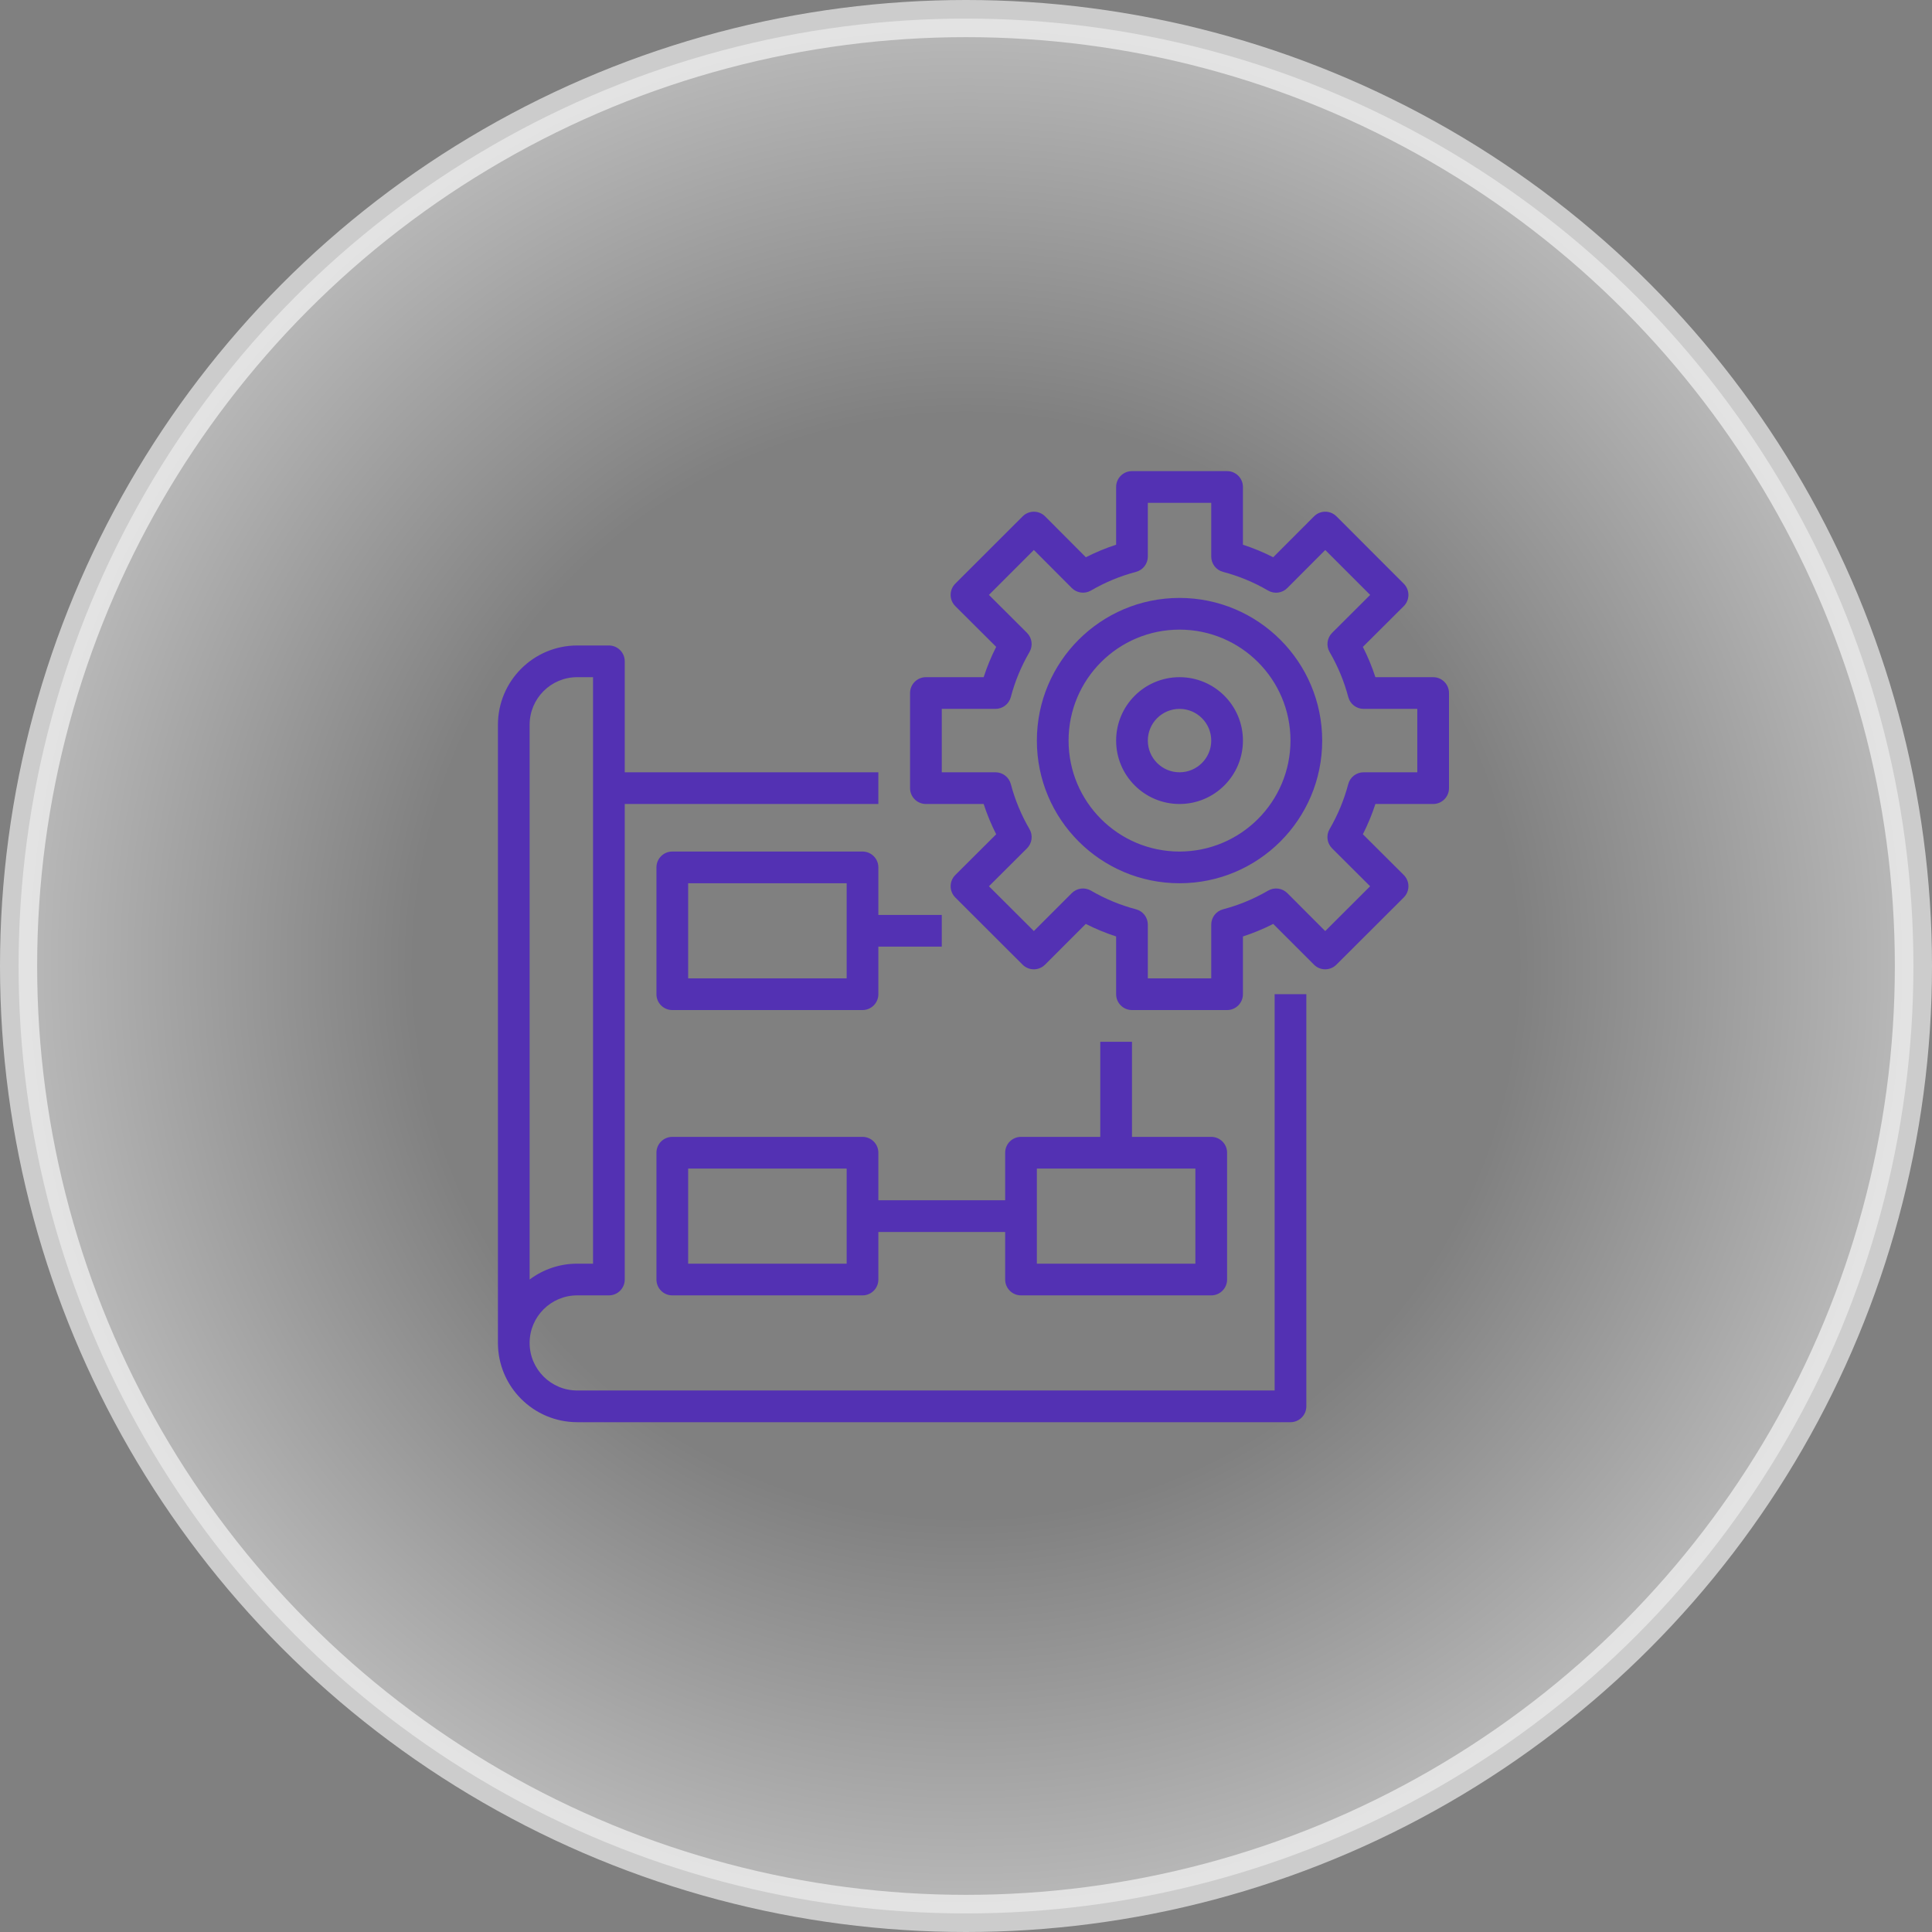
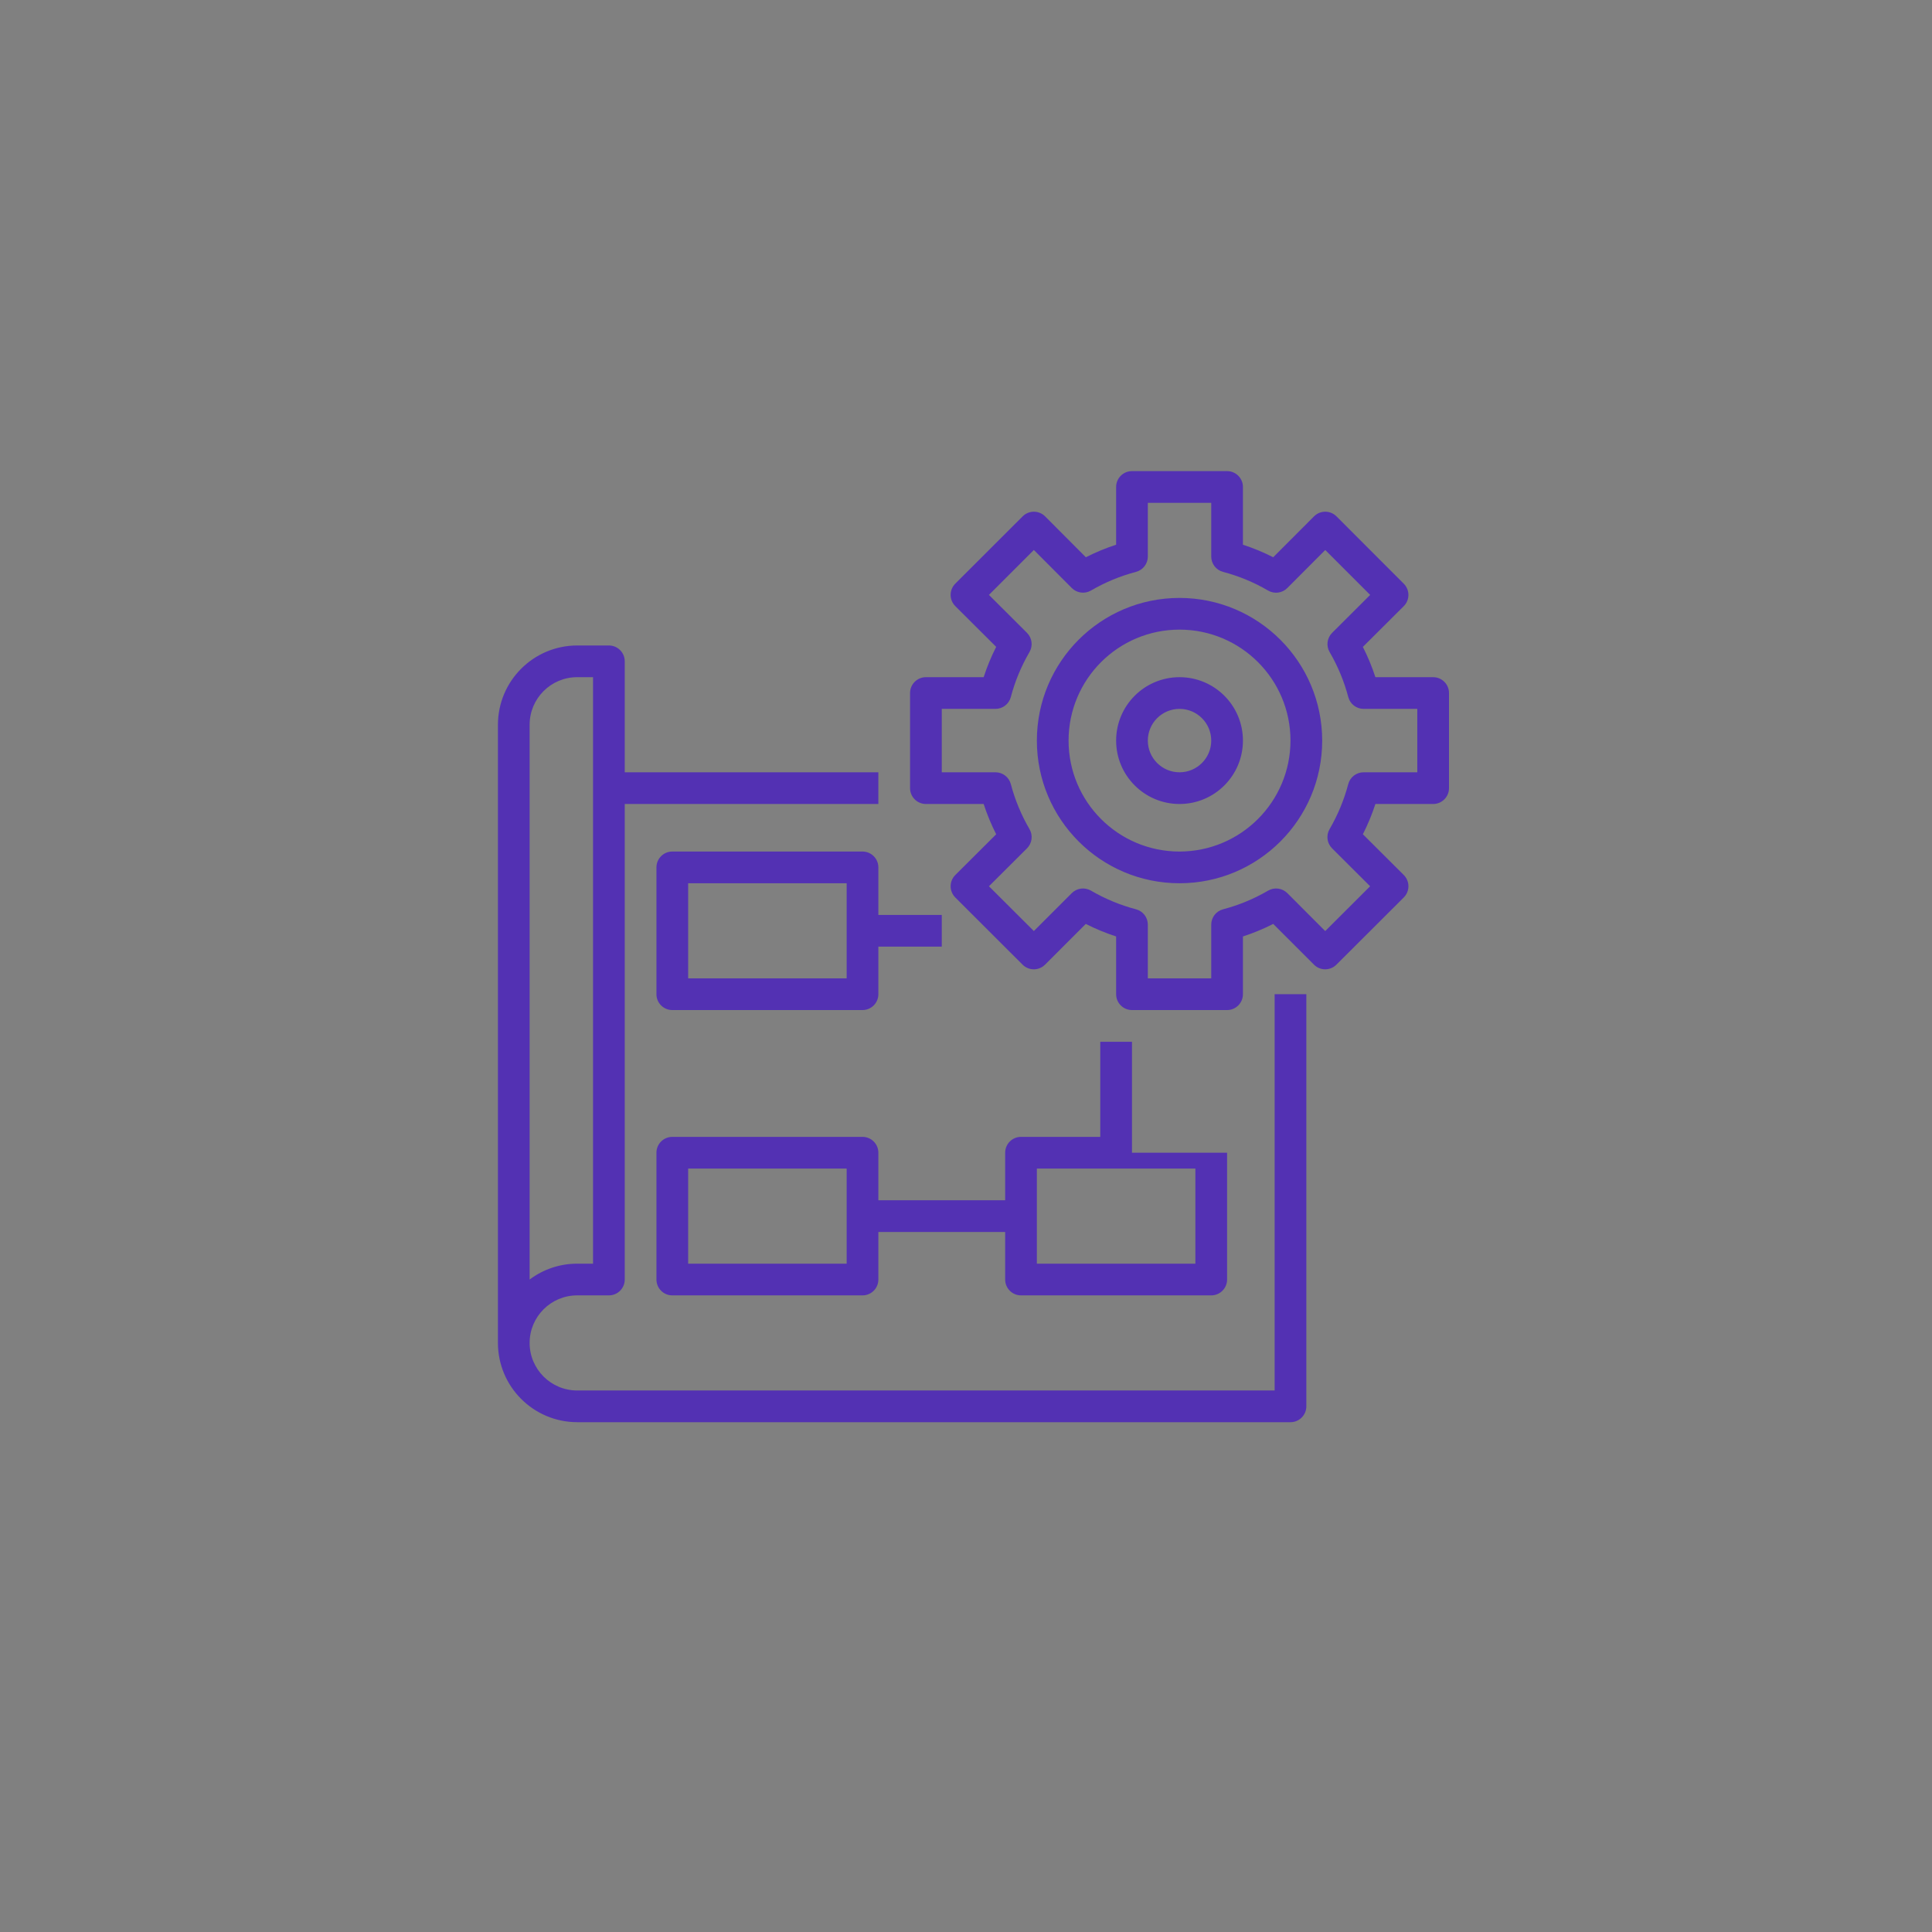
<svg xmlns="http://www.w3.org/2000/svg" width="208" height="208" viewBox="0 0 208 208" fill="none">
  <rect x="0" y="0" width="208" height="208" fill="#808080" stroke="none" />
-   <circle opacity="0.6" cx="104" cy="104" r="102" fill="url(#paint0_radial_243_1606)" stroke="white" stroke-width="4" />
-   <path fill-rule="evenodd" clip-rule="evenodd" d="M154.293 86.558C155.236 86.558 156 85.794 156 84.852V74.612C156 73.67 155.236 72.906 154.293 72.906H148.076C147.712 71.786 147.261 70.696 146.727 69.646L151.13 65.259C151.45 64.939 151.631 64.504 151.631 64.051C151.631 63.597 151.45 63.162 151.13 62.842L143.883 55.59C143.563 55.27 143.129 55.09 142.677 55.09C142.224 55.09 141.79 55.27 141.47 55.591L137.075 59.994C136.025 59.46 134.935 59.009 133.815 58.644V52.427C133.815 51.485 133.051 50.721 132.108 50.721H121.869C120.927 50.721 120.163 51.485 120.163 52.427V58.644C119.043 59.009 117.953 59.46 116.903 59.994L112.514 55.591C112.194 55.27 111.76 55.09 111.307 55.09C110.855 55.09 110.421 55.27 110.101 55.59L102.846 62.837C102.526 63.157 102.345 63.592 102.345 64.046C102.345 64.499 102.526 64.934 102.846 65.254L107.249 69.641C106.715 70.693 106.264 71.784 105.901 72.906H99.684C98.742 72.906 97.978 73.67 97.978 74.612V84.852C97.978 85.794 98.742 86.558 99.684 86.558H105.901C106.265 87.678 106.717 88.768 107.251 89.818L102.848 94.205C102.526 94.525 102.346 94.961 102.346 95.414C102.346 95.868 102.526 96.303 102.848 96.623L110.094 103.858C110.761 104.523 111.841 104.523 112.507 103.858L116.896 99.47C117.949 100.004 119.041 100.455 120.163 100.82V107.037C120.163 107.979 120.927 108.743 121.869 108.743H132.108C133.051 108.743 133.815 107.979 133.815 107.037V100.82C134.936 100.455 136.026 100.004 137.076 99.47L141.465 103.858C142.132 104.523 143.21 104.523 143.877 103.858L151.13 96.621C151.451 96.302 151.632 95.867 151.632 95.412C151.632 94.958 151.451 94.523 151.13 94.203L146.727 89.816C147.261 88.767 147.712 87.677 148.076 86.558H154.293ZM145.153 84.417C144.704 86.116 144.028 87.746 143.143 89.265C142.752 89.935 142.863 90.785 143.413 91.333L147.508 95.415L142.673 100.24L138.593 96.154C138.045 95.606 137.196 95.496 136.526 95.886C135.009 96.772 133.378 97.447 131.678 97.895C130.927 98.091 130.403 98.769 130.402 99.545V105.33H123.576V99.545C123.576 98.77 123.053 98.092 122.304 97.895C120.605 97.447 118.974 96.772 117.456 95.886C116.786 95.496 115.937 95.606 115.39 96.154L111.306 100.238L106.471 95.415L110.567 91.333C111.117 90.785 111.227 89.935 110.837 89.265C109.951 87.746 109.275 86.116 108.826 84.417C108.628 83.668 107.951 83.145 107.176 83.145H101.391V76.319H107.176C107.95 76.318 108.627 75.796 108.824 75.047C109.273 73.348 109.949 71.718 110.835 70.199C111.226 69.528 111.115 68.679 110.565 68.131L106.469 64.047L111.306 59.211L115.39 63.306C115.937 63.856 116.787 63.967 117.458 63.576C118.975 62.691 120.607 62.015 122.306 61.567C123.054 61.369 123.575 60.693 123.576 59.919V54.134H130.402V59.919C130.402 60.694 130.924 61.372 131.673 61.569C133.373 62.017 135.004 62.692 136.521 63.578C137.193 63.971 138.045 63.86 138.593 63.308L142.677 59.213L147.513 64.049L143.418 68.133C142.868 68.68 142.757 69.53 143.148 70.201C144.033 71.719 144.709 73.35 145.158 75.049C145.356 75.796 146.03 76.316 146.802 76.319H152.587V83.145H146.802C146.027 83.146 145.351 83.668 145.153 84.417ZM111.63 79.732C111.63 71.249 118.506 64.373 126.989 64.373C135.467 64.382 142.338 71.253 142.348 79.732C142.348 88.215 135.471 95.091 126.989 95.091C118.506 95.091 111.63 88.215 111.63 79.732ZM115.043 79.732C115.043 86.33 120.391 91.678 126.989 91.678C133.583 91.67 138.927 86.326 138.934 79.732C138.934 73.134 133.587 67.786 126.989 67.786C120.391 67.786 115.043 73.134 115.043 79.732ZM138.935 153.113H62.14C57.43 153.107 53.613 149.291 53.607 144.58V78.025C53.613 73.314 57.43 69.498 62.14 69.492H65.553C66.496 69.492 67.26 70.256 67.26 71.199V83.145H94.564V86.558H67.26V137.754C67.26 138.696 66.496 139.461 65.553 139.461H62.14C59.313 139.461 57.02 141.753 57.02 144.58C57.02 147.407 59.313 149.7 62.14 149.7H137.228V107.036H140.641V151.406C140.641 152.349 139.877 153.113 138.935 153.113ZM57.02 78.025V84.851V137.754C58.496 136.644 60.294 136.045 62.14 136.047H63.847V72.905H62.14C59.313 72.905 57.02 75.198 57.02 78.025ZM72.38 91.677H92.858C93.801 91.677 94.565 92.442 94.565 93.384V98.504H101.391V101.917H94.565V107.036C94.565 107.979 93.801 108.743 92.858 108.743H72.38C71.437 108.743 70.673 107.979 70.673 107.036V93.384C70.673 92.442 71.437 91.677 72.38 91.677ZM74.086 105.33H91.152V95.091H74.086V105.33ZM109.924 139.461H130.402C131.345 139.461 132.109 138.697 132.109 137.755V124.102C132.109 123.16 131.345 122.396 130.402 122.396H121.869V112.157H118.456V122.396H109.924C108.981 122.396 108.217 123.16 108.217 124.102V129.222H94.565V124.102C94.565 123.16 93.801 122.396 92.858 122.396H72.38C71.437 122.396 70.673 123.16 70.673 124.102V137.755C70.673 138.697 71.437 139.461 72.38 139.461H92.858C93.801 139.461 94.565 138.697 94.565 137.755V132.635H108.217V137.755C108.217 138.697 108.981 139.461 109.924 139.461ZM111.63 125.809H128.696V136.048H111.63V125.809ZM91.152 136.048H74.086V125.809H91.152V136.048ZM120.163 79.732C120.163 75.962 123.219 72.906 126.989 72.906C130.759 72.906 133.815 75.962 133.815 79.732C133.815 83.502 130.759 86.558 126.989 86.558C123.219 86.558 120.163 83.502 120.163 79.732ZM123.576 79.732C123.576 81.617 125.104 83.145 126.989 83.145C128.874 83.145 130.402 81.617 130.402 79.732C130.402 77.847 128.874 76.319 126.989 76.319C125.104 76.319 123.576 77.847 123.576 79.732Z" fill="#5331B3" />
+   <path fill-rule="evenodd" clip-rule="evenodd" d="M154.293 86.558C155.236 86.558 156 85.794 156 84.852V74.612C156 73.67 155.236 72.906 154.293 72.906H148.076C147.712 71.786 147.261 70.696 146.727 69.646L151.13 65.259C151.45 64.939 151.631 64.504 151.631 64.051C151.631 63.597 151.45 63.162 151.13 62.842L143.883 55.59C143.563 55.27 143.129 55.09 142.677 55.09C142.224 55.09 141.79 55.27 141.47 55.591L137.075 59.994C136.025 59.46 134.935 59.009 133.815 58.644V52.427C133.815 51.485 133.051 50.721 132.108 50.721H121.869C120.927 50.721 120.163 51.485 120.163 52.427V58.644C119.043 59.009 117.953 59.46 116.903 59.994L112.514 55.591C112.194 55.27 111.76 55.09 111.307 55.09C110.855 55.09 110.421 55.27 110.101 55.59L102.846 62.837C102.526 63.157 102.345 63.592 102.345 64.046C102.345 64.499 102.526 64.934 102.846 65.254L107.249 69.641C106.715 70.693 106.264 71.784 105.901 72.906H99.684C98.742 72.906 97.978 73.67 97.978 74.612V84.852C97.978 85.794 98.742 86.558 99.684 86.558H105.901C106.265 87.678 106.717 88.768 107.251 89.818L102.848 94.205C102.526 94.525 102.346 94.961 102.346 95.414C102.346 95.868 102.526 96.303 102.848 96.623L110.094 103.858C110.761 104.523 111.841 104.523 112.507 103.858L116.896 99.47C117.949 100.004 119.041 100.455 120.163 100.82V107.037C120.163 107.979 120.927 108.743 121.869 108.743H132.108C133.051 108.743 133.815 107.979 133.815 107.037V100.82C134.936 100.455 136.026 100.004 137.076 99.47L141.465 103.858C142.132 104.523 143.21 104.523 143.877 103.858L151.13 96.621C151.451 96.302 151.632 95.867 151.632 95.412C151.632 94.958 151.451 94.523 151.13 94.203L146.727 89.816C147.261 88.767 147.712 87.677 148.076 86.558H154.293ZM145.153 84.417C144.704 86.116 144.028 87.746 143.143 89.265C142.752 89.935 142.863 90.785 143.413 91.333L147.508 95.415L142.673 100.24L138.593 96.154C138.045 95.606 137.196 95.496 136.526 95.886C135.009 96.772 133.378 97.447 131.678 97.895C130.927 98.091 130.403 98.769 130.402 99.545V105.33H123.576V99.545C123.576 98.77 123.053 98.092 122.304 97.895C120.605 97.447 118.974 96.772 117.456 95.886C116.786 95.496 115.937 95.606 115.39 96.154L111.306 100.238L106.471 95.415L110.567 91.333C111.117 90.785 111.227 89.935 110.837 89.265C109.951 87.746 109.275 86.116 108.826 84.417C108.628 83.668 107.951 83.145 107.176 83.145H101.391V76.319H107.176C107.95 76.318 108.627 75.796 108.824 75.047C109.273 73.348 109.949 71.718 110.835 70.199C111.226 69.528 111.115 68.679 110.565 68.131L106.469 64.047L111.306 59.211L115.39 63.306C115.937 63.856 116.787 63.967 117.458 63.576C118.975 62.691 120.607 62.015 122.306 61.567C123.054 61.369 123.575 60.693 123.576 59.919V54.134H130.402V59.919C130.402 60.694 130.924 61.372 131.673 61.569C133.373 62.017 135.004 62.692 136.521 63.578C137.193 63.971 138.045 63.86 138.593 63.308L142.677 59.213L147.513 64.049L143.418 68.133C142.868 68.68 142.757 69.53 143.148 70.201C144.033 71.719 144.709 73.35 145.158 75.049C145.356 75.796 146.03 76.316 146.802 76.319H152.587V83.145H146.802C146.027 83.146 145.351 83.668 145.153 84.417ZM111.63 79.732C111.63 71.249 118.506 64.373 126.989 64.373C135.467 64.382 142.338 71.253 142.348 79.732C142.348 88.215 135.471 95.091 126.989 95.091C118.506 95.091 111.63 88.215 111.63 79.732ZM115.043 79.732C115.043 86.33 120.391 91.678 126.989 91.678C133.583 91.67 138.927 86.326 138.934 79.732C138.934 73.134 133.587 67.786 126.989 67.786C120.391 67.786 115.043 73.134 115.043 79.732ZM138.935 153.113H62.14C57.43 153.107 53.613 149.291 53.607 144.58V78.025C53.613 73.314 57.43 69.498 62.14 69.492H65.553C66.496 69.492 67.26 70.256 67.26 71.199V83.145H94.564V86.558H67.26V137.754C67.26 138.696 66.496 139.461 65.553 139.461H62.14C59.313 139.461 57.02 141.753 57.02 144.58C57.02 147.407 59.313 149.7 62.14 149.7H137.228V107.036H140.641V151.406C140.641 152.349 139.877 153.113 138.935 153.113ZM57.02 78.025V84.851V137.754C58.496 136.644 60.294 136.045 62.14 136.047H63.847V72.905H62.14C59.313 72.905 57.02 75.198 57.02 78.025ZM72.38 91.677H92.858C93.801 91.677 94.565 92.442 94.565 93.384V98.504H101.391V101.917H94.565V107.036C94.565 107.979 93.801 108.743 92.858 108.743H72.38C71.437 108.743 70.673 107.979 70.673 107.036V93.384C70.673 92.442 71.437 91.677 72.38 91.677ZM74.086 105.33H91.152V95.091H74.086V105.33ZM109.924 139.461H130.402C131.345 139.461 132.109 138.697 132.109 137.755V124.102H121.869V112.157H118.456V122.396H109.924C108.981 122.396 108.217 123.16 108.217 124.102V129.222H94.565V124.102C94.565 123.16 93.801 122.396 92.858 122.396H72.38C71.437 122.396 70.673 123.16 70.673 124.102V137.755C70.673 138.697 71.437 139.461 72.38 139.461H92.858C93.801 139.461 94.565 138.697 94.565 137.755V132.635H108.217V137.755C108.217 138.697 108.981 139.461 109.924 139.461ZM111.63 125.809H128.696V136.048H111.63V125.809ZM91.152 136.048H74.086V125.809H91.152V136.048ZM120.163 79.732C120.163 75.962 123.219 72.906 126.989 72.906C130.759 72.906 133.815 75.962 133.815 79.732C133.815 83.502 130.759 86.558 126.989 86.558C123.219 86.558 120.163 83.502 120.163 79.732ZM123.576 79.732C123.576 81.617 125.104 83.145 126.989 83.145C128.874 83.145 130.402 81.617 130.402 79.732C130.402 77.847 128.874 76.319 126.989 76.319C125.104 76.319 123.576 77.847 123.576 79.732Z" fill="#5331B3" />
  <defs>
    <radialGradient id="paint0_radial_243_1606" cx="0" cy="0" r="1" gradientUnits="userSpaceOnUse" gradientTransform="translate(104 104) rotate(90) scale(104)">
      <stop offset="0.564" stop-color="white" stop-opacity="0" />
      <stop offset="1" stop-color="white" stop-opacity="0.8" />
    </radialGradient>
  </defs>
</svg>